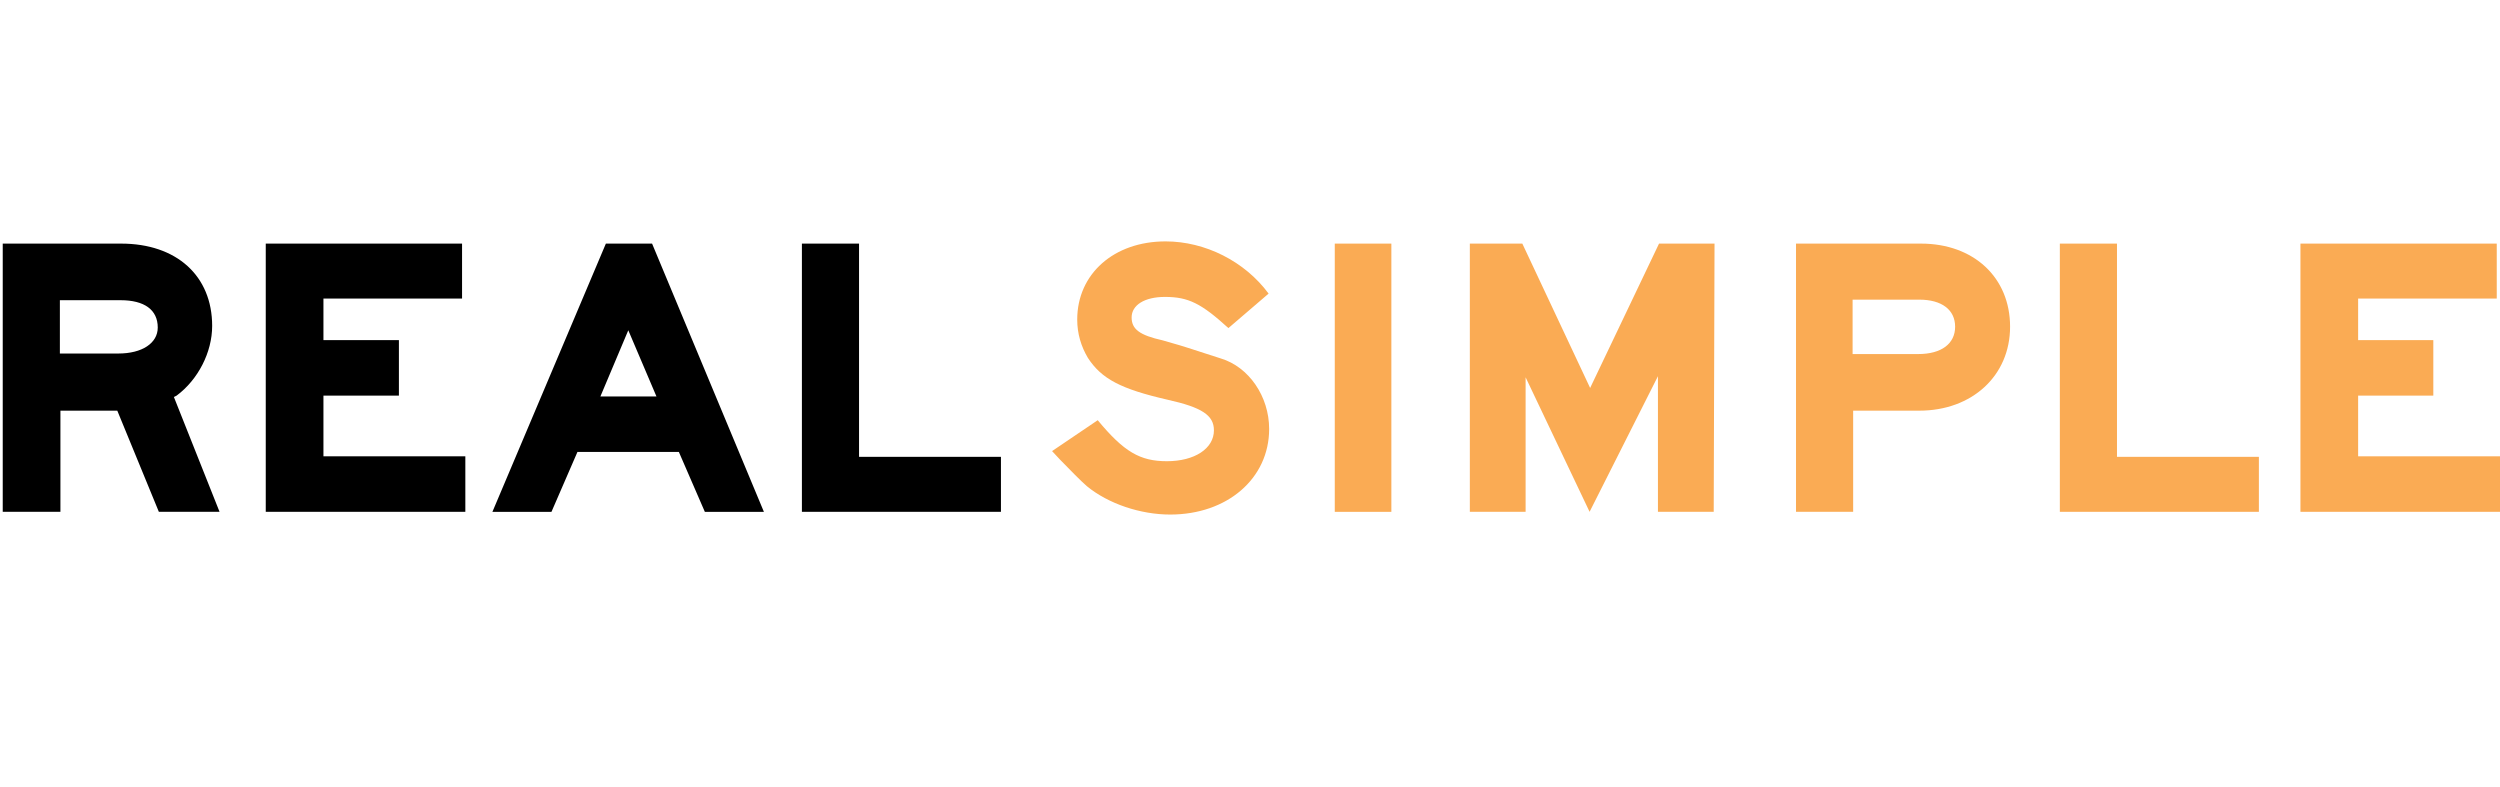
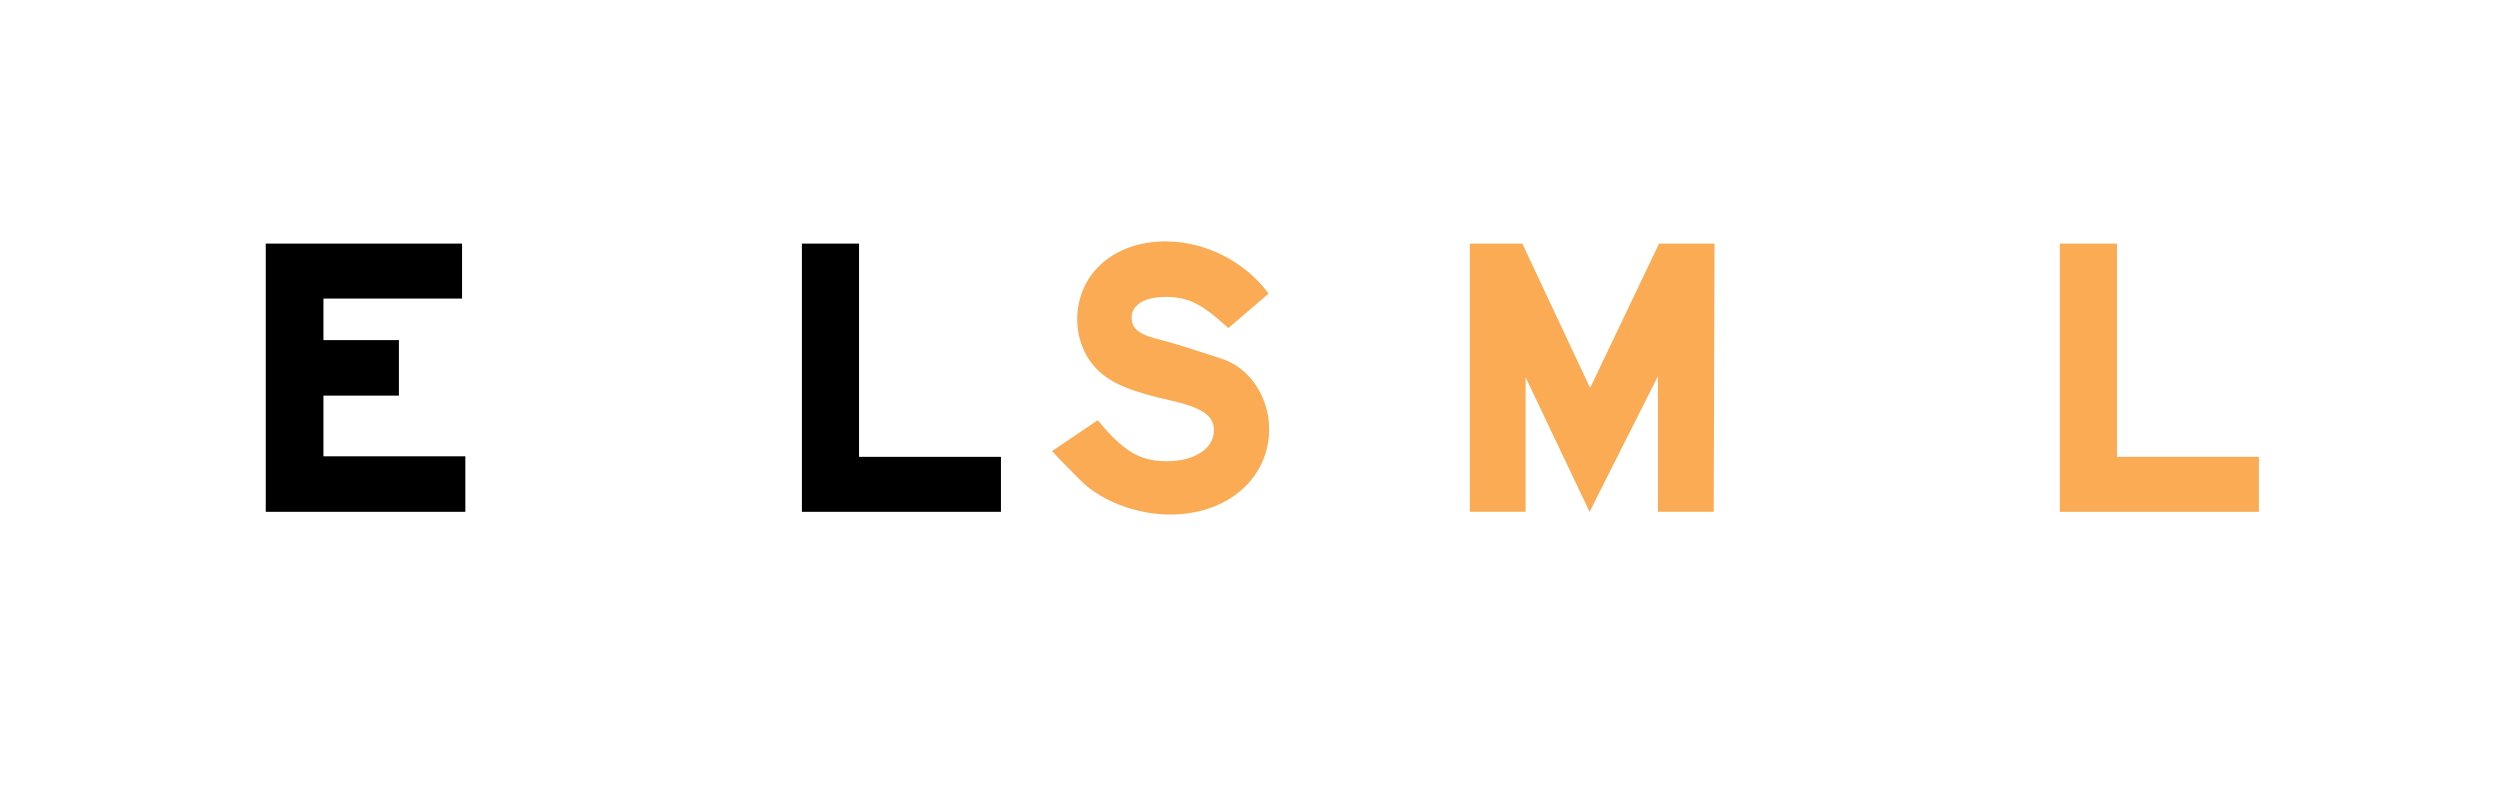
<svg xmlns="http://www.w3.org/2000/svg" enable-background="new 0 0 91.439 28.8" height="28.8" viewBox="0 0 91.439 28.8" width="91.439">
  <g fill="#faab54">
-     <path d="m86.25 12.44h2.75v2.03h-2.75v2.22h5.19v2.03h-7.3v-9.81h7.18v2.01h-5.07z" />
    <path d="m82.62 16.709v2.011h-7.28v-9.81h2.09v7.799z" />
-     <path d="m71.51 11.95c0-.62-.49-.99-1.31-.99h-.16-2.28v1.99h2.24.16c.85 0 1.35-.38 1.35-1zm-5.82 6.77v-9.81h4.37.2c1.93 0 3.26 1.24 3.26 3.04 0 1.79-1.39 3.07-3.319 3.07h-.181-2.24v3.7z" />
    <path d="m60.64 13.76-2.5 4.96-2.34-4.92v4.92h-2.04v-9.81h1.92l2.48 5.28 2.52-5.28h2.03l-.03 9.81h-2.04z" />
-     <path d="m48.82 8.91h2.07v9.811h-2.07z" />
    <path d="m46.42 15.69c0 1.81-1.53 3.13-3.62 3.13-1.08 0-2.26-.39-3.05-1.04-.25-.22-.56-.54-.98-.97-.13-.141-.15-.16-.29-.311l1.67-1.13c.96 1.16 1.55 1.5 2.53 1.5 1.01 0 1.72-.46 1.72-1.13 0-.55-.44-.84-1.7-1.12-1.7-.39-2.41-.76-2.91-1.53-.25-.42-.39-.89-.39-1.4 0-1.67 1.34-2.86 3.23-2.86 1.45 0 2.9.73 3.77 1.91l-1.47 1.261c-.99-.9-1.46-1.14-2.32-1.14-.75 0-1.22.3-1.22.75 0 .43.29.65 1.14.84.22.07.51.14.88.26l1.24.4c1.03.31 1.77 1.39 1.77 2.58z" />
  </g>
  <path d="m36.61 16.709v2.011h-7.28v-9.81h2.09v7.799z" />
-   <path d="m24.01 14.5-1.03-2.42-1.02 2.42zm-.16-5.59 4.09 9.811h-2.16l-.95-2.19h-3.71l-.95 2.19h-2.16l4.15-9.811z" />
  <path d="m11.83 12.44h2.76v2.03h-2.76v2.22h5.19v2.03h-7.3v-9.81h7.18v2.01h-5.07z" />
-   <path d="m2.19 12.93h2.14c.87 0 1.44-.38 1.44-.95 0-.65-.49-1-1.36-1h-.16-2.06zm2.1 2.09h-2.08v3.7h-2.11v-9.81h4.11.22c2.03 0 3.33 1.18 3.33 3.01 0 .97-.52 1.97-1.3 2.55l-.1.05 1.67 4.2h-2.22z" />
</svg>